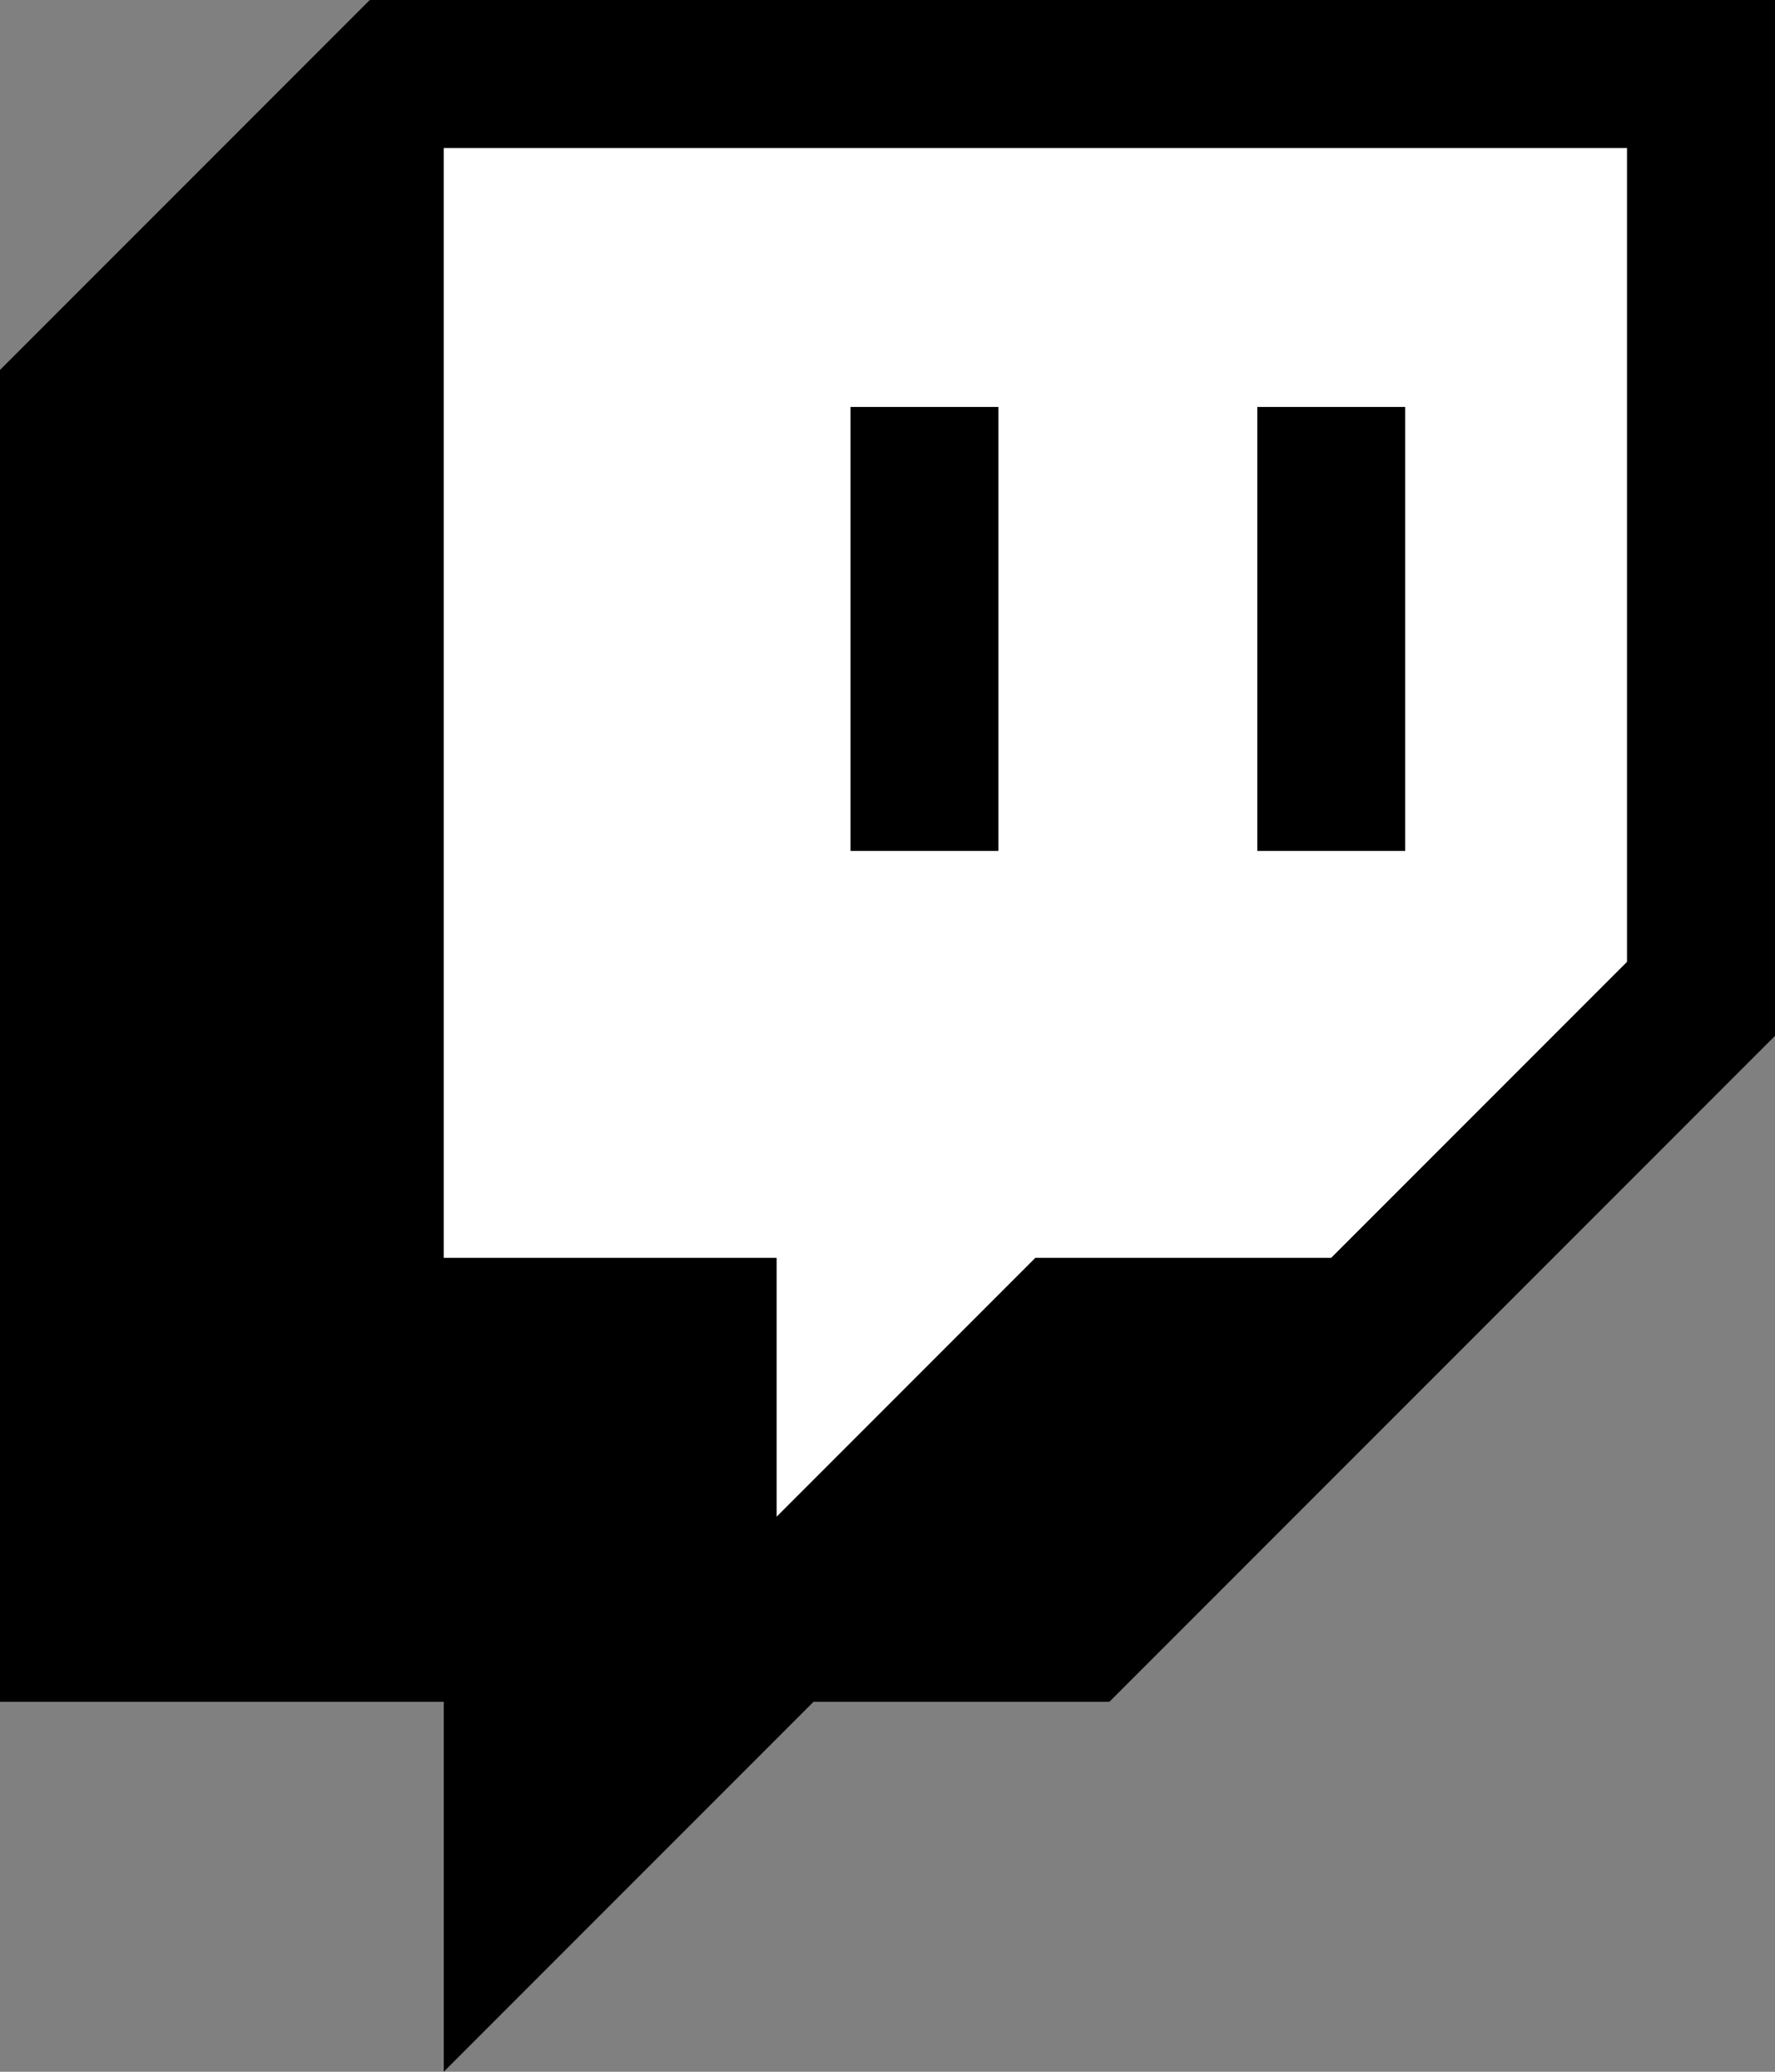
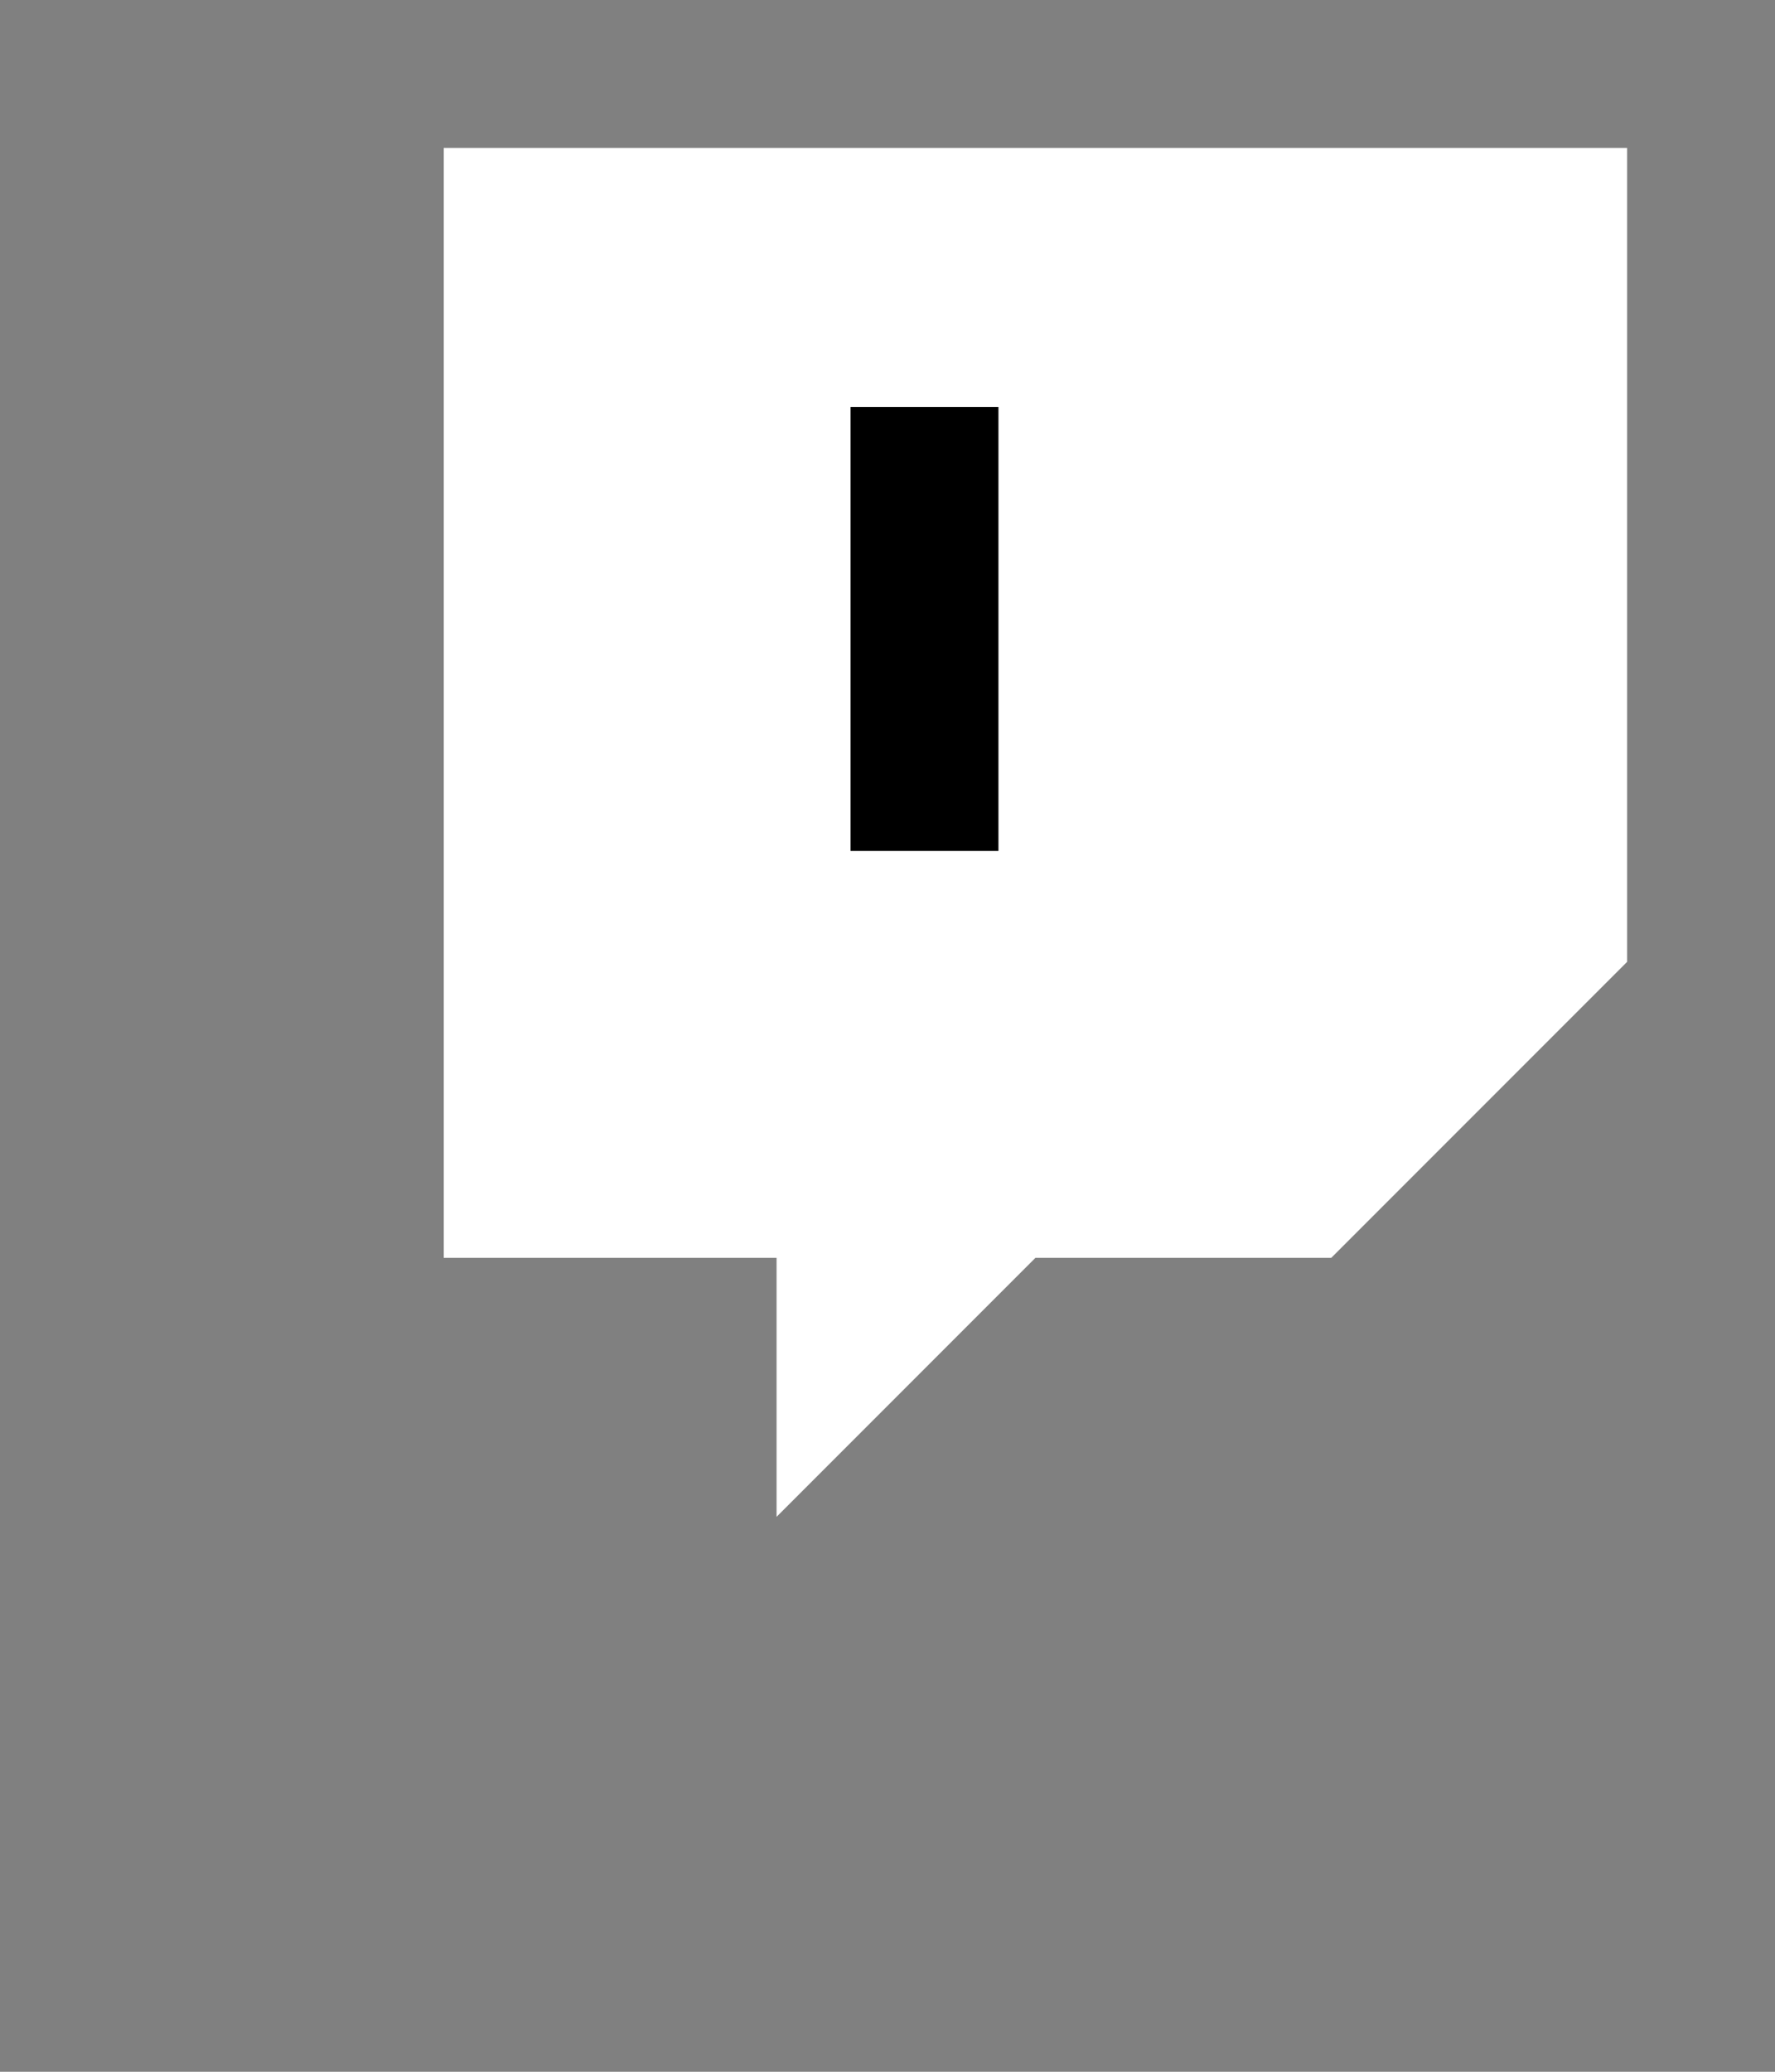
<svg xmlns="http://www.w3.org/2000/svg" id="Layer_1" version="1.1" viewBox="0 0 2400 2800">
  <rect x="0" y="0" width="2400" height="2800" fill="#808080" stroke="none" />
  <defs>
    <style>
      .st0 {
        fill: #fff;
      }
    </style>
  </defs>
  <polygon class="st0" points="2200 1300 1800 1700 1400 1700 1050 2050 1050 1700 600 1700 600 200 2200 200 2200 1300" />
  <g id="Layer_1-2">
-     <path d="M500,0L0,500v1800h600v500l500-500h400l900-900V0H500ZM2200,1300l-400,400h-400l-350,350v-350h-450V200h1600v1100Z" />
-     <rect x="1700" y="550" width="200" height="600" />
    <rect x="1150" y="550" width="200" height="600" />
  </g>
</svg>